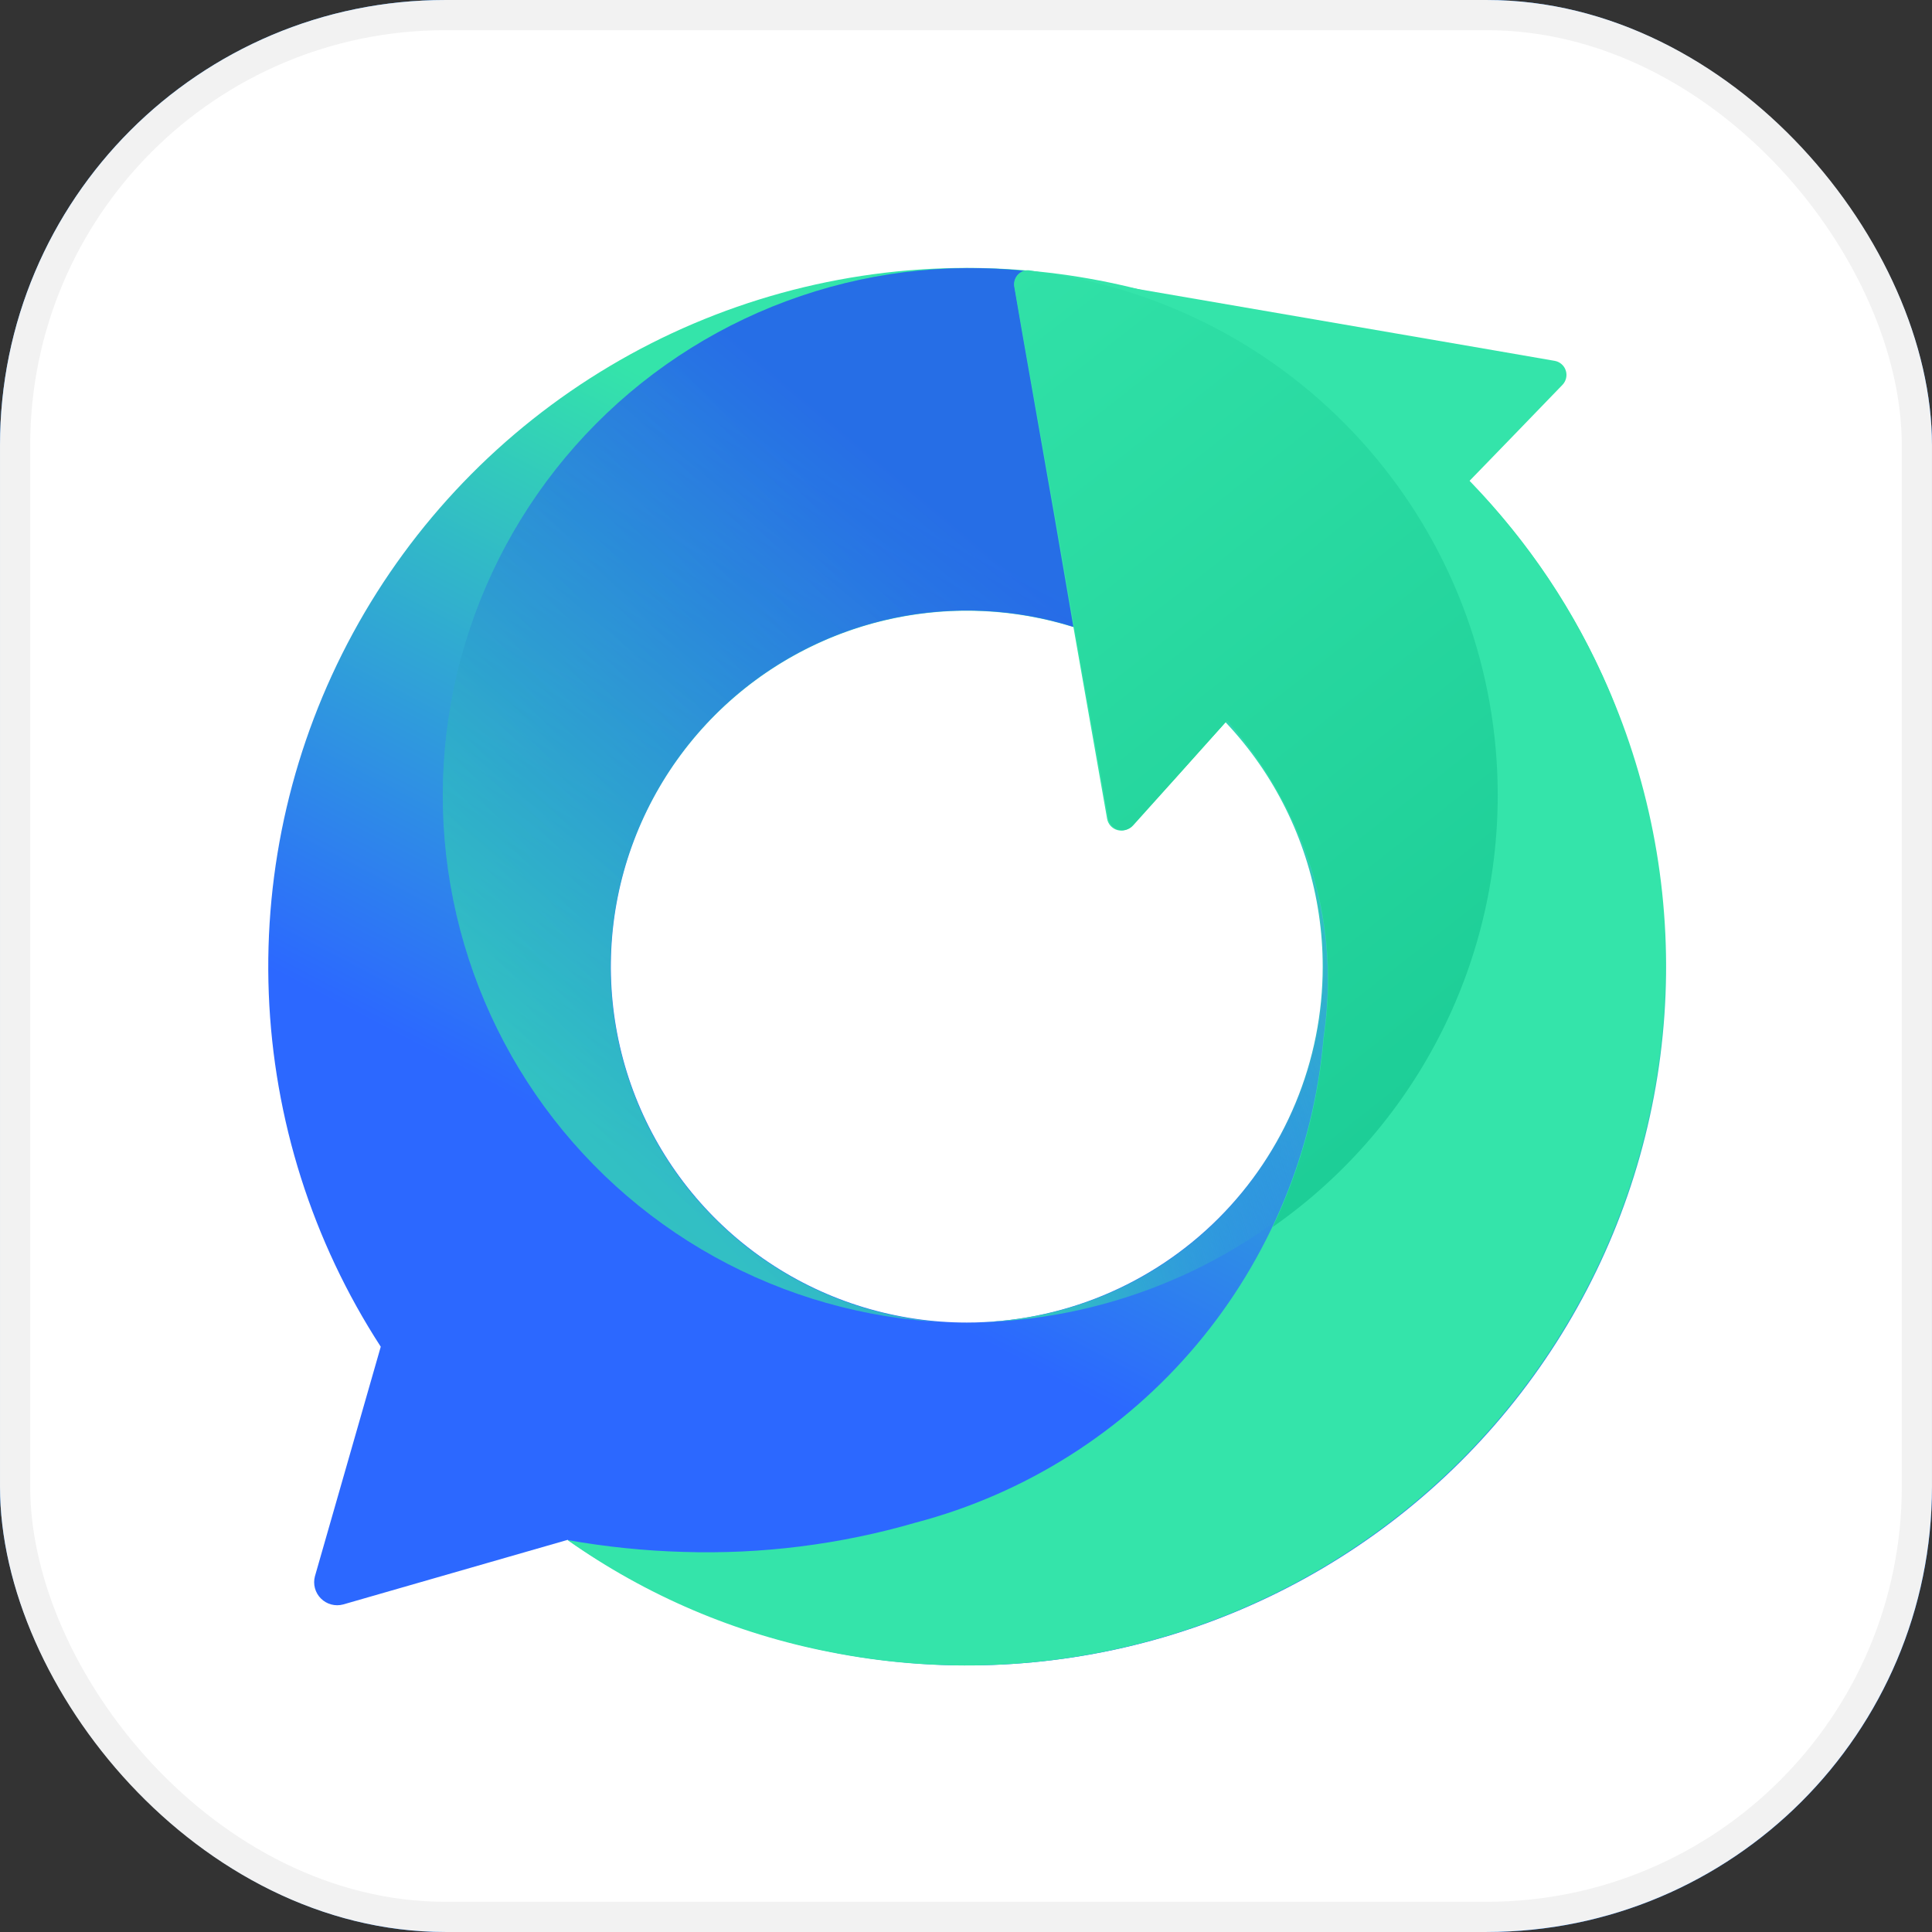
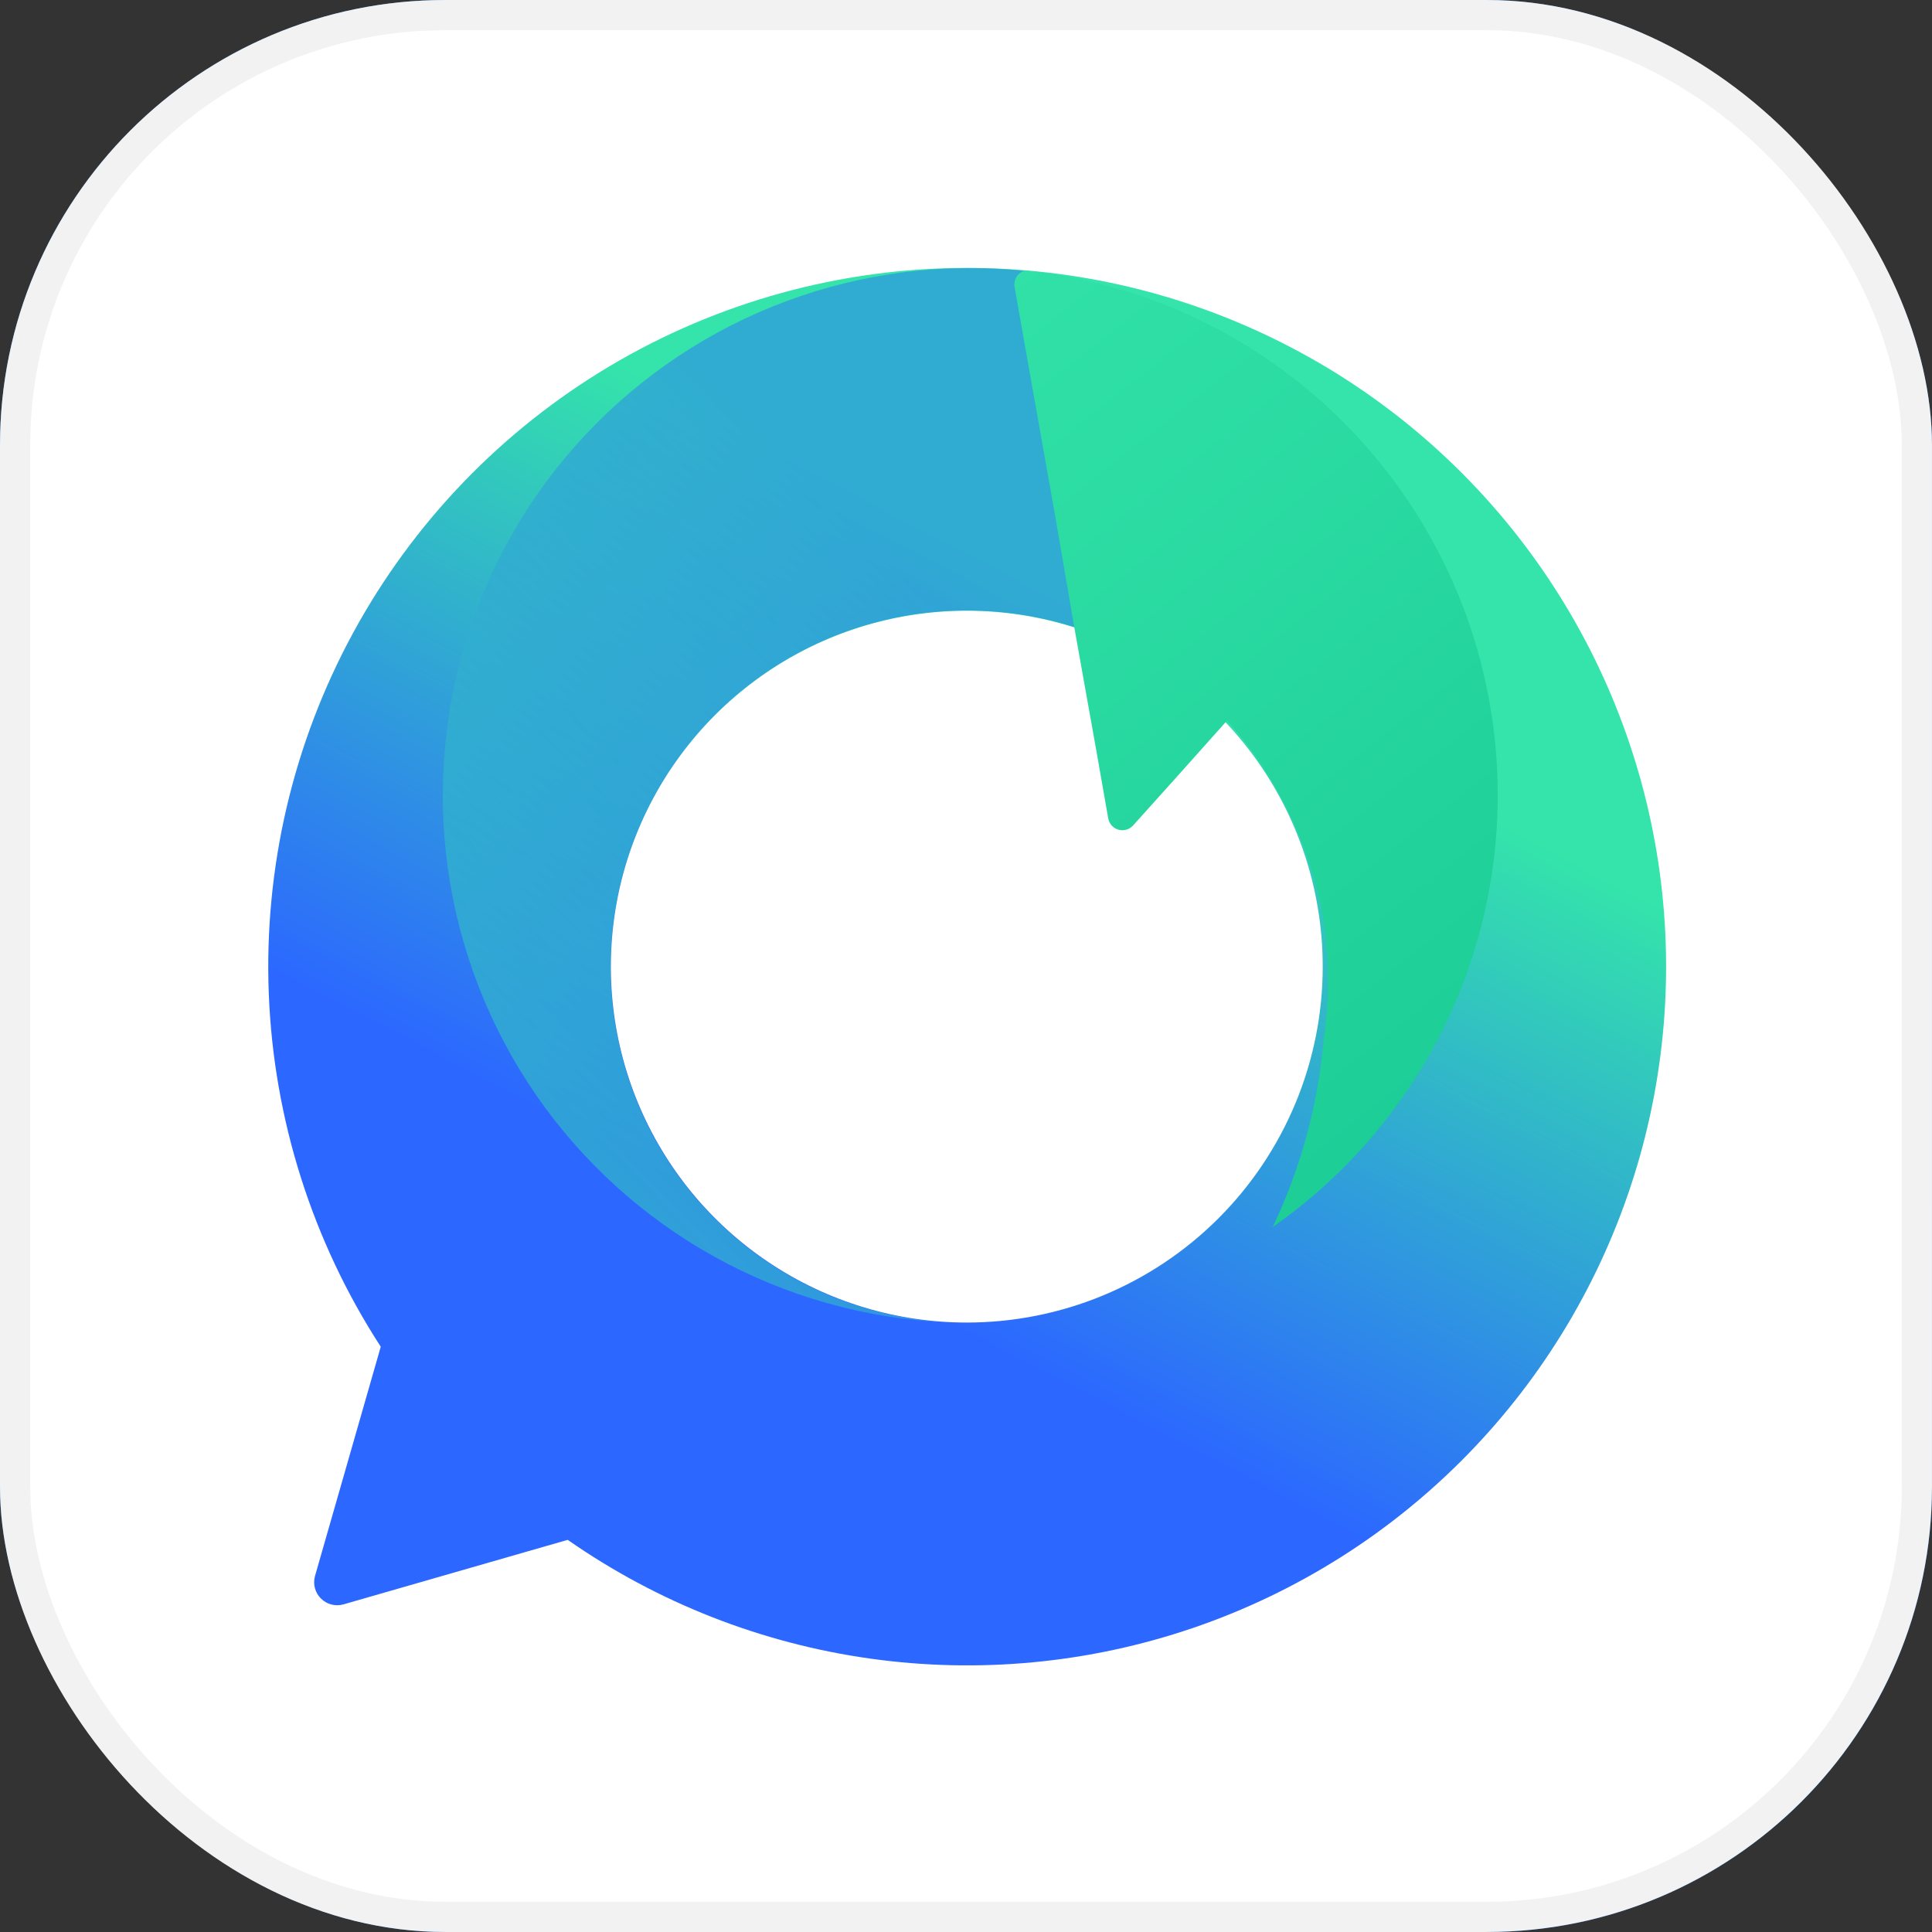
<svg xmlns="http://www.w3.org/2000/svg" width="120" height="120" viewBox="0 0 120 120" fill="none">
  <rect x="0" y="0" width="120" height="120" fill="#333333" stroke="none" />
  <rect width="120" height="120" rx="27.656" fill="url(#paint0_linear_1253_8415)" />
  <path d="M56.502 61.64V61.525L57.107 60.864C57.155 60.812 57.191 60.767 57.217 60.728C57.245 60.688 57.263 60.65 57.273 60.616C57.285 60.581 57.291 60.544 57.291 60.506C57.291 60.429 57.261 60.367 57.2 60.318C57.141 60.267 57.065 60.242 56.973 60.242C56.903 60.242 56.837 60.256 56.777 60.283C56.716 60.31 56.648 60.358 56.574 60.426L56.483 60.318C56.562 60.246 56.642 60.192 56.723 60.158C56.803 60.122 56.888 60.104 56.975 60.104C57.066 60.104 57.147 60.121 57.217 60.156C57.288 60.189 57.343 60.235 57.384 60.294C57.424 60.353 57.444 60.421 57.444 60.497C57.444 60.547 57.438 60.594 57.425 60.637C57.412 60.679 57.389 60.724 57.355 60.773C57.322 60.821 57.275 60.879 57.213 60.946L56.697 61.506L57.477 61.504V61.64H56.502ZM57.733 61.64V60.128H58.816V60.275H57.9V60.815H58.5V60.959H57.9V61.64H57.733ZM59.486 60.104C59.603 60.104 59.705 60.135 59.793 60.197C59.882 60.259 59.952 60.344 60.002 60.454C60.053 60.562 60.078 60.687 60.078 60.83C60.078 60.997 60.05 61.143 59.994 61.268C59.938 61.392 59.858 61.488 59.756 61.558C59.655 61.627 59.537 61.661 59.4 61.661C59.338 61.661 59.275 61.653 59.212 61.635C59.15 61.617 59.094 61.591 59.045 61.56L59.123 61.439C59.168 61.465 59.215 61.485 59.264 61.499C59.314 61.514 59.364 61.521 59.413 61.521C59.516 61.521 59.606 61.494 59.681 61.441C59.757 61.386 59.816 61.308 59.858 61.208C59.9 61.105 59.921 60.984 59.922 60.845C59.866 60.917 59.799 60.973 59.722 61.013C59.644 61.054 59.563 61.074 59.48 61.074C59.382 61.074 59.295 61.054 59.218 61.013C59.142 60.971 59.082 60.915 59.039 60.845C58.996 60.774 58.974 60.694 58.974 60.603C58.974 60.506 58.997 60.421 59.041 60.346C59.086 60.271 59.146 60.212 59.223 60.169C59.3 60.126 59.388 60.104 59.486 60.104ZM59.501 60.946C59.581 60.946 59.656 60.927 59.728 60.888C59.801 60.848 59.865 60.793 59.918 60.724C59.908 60.626 59.884 60.541 59.845 60.469C59.806 60.397 59.756 60.341 59.696 60.3C59.635 60.26 59.566 60.24 59.488 60.24C59.421 60.24 59.359 60.256 59.305 60.288C59.25 60.318 59.207 60.36 59.175 60.415C59.145 60.468 59.13 60.529 59.13 60.599C59.13 60.666 59.146 60.727 59.177 60.78C59.209 60.832 59.253 60.873 59.309 60.903C59.365 60.932 59.429 60.946 59.501 60.946ZM56.563 64.64V63.128H57.645V63.275H56.729V63.804H57.327V63.948H56.729V64.493H57.654V64.64H56.563ZM57.894 64.64V63.128H58.976V63.275H58.06V63.804H58.658V63.948H58.06V64.493H58.985V64.64H57.894ZM59.391 64.488H59.732C59.82 64.488 59.902 64.473 59.977 64.443C60.051 64.413 60.117 64.37 60.173 64.316C60.229 64.261 60.272 64.197 60.303 64.123C60.334 64.05 60.35 63.97 60.35 63.884C60.35 63.797 60.334 63.717 60.303 63.644C60.272 63.57 60.229 63.506 60.173 63.452C60.117 63.397 60.051 63.354 59.977 63.324C59.902 63.294 59.82 63.279 59.732 63.279H59.391V64.488ZM59.225 64.64V63.128H59.724C59.839 63.128 59.945 63.146 60.041 63.184C60.138 63.221 60.221 63.274 60.292 63.342C60.364 63.409 60.419 63.489 60.458 63.581C60.498 63.673 60.519 63.774 60.519 63.884C60.519 63.993 60.499 64.094 60.46 64.186C60.422 64.278 60.366 64.358 60.294 64.426C60.224 64.493 60.139 64.546 60.041 64.584C59.945 64.621 59.839 64.64 59.724 64.64H59.225Z" fill="url(#paint1_linear_1253_8415)" />
  <g clip-path="url(#clip0_1253_8415)">
    <rect x="0.938" y="0.938" width="118.123" height="118.123" rx="26.719" fill="white" stroke="#F2F2F2" stroke-width="1.875" />
    <path d="M60.049 16.641C52.242 16.642 44.579 18.75 37.87 22.742C31.16 26.734 25.651 32.462 21.925 39.322C18.198 46.182 16.392 53.921 16.695 61.722C16.999 69.523 19.401 77.097 23.649 83.647L19.561 97.904C19.496 98.146 19.496 98.401 19.561 98.644C19.626 98.886 19.754 99.108 19.931 99.285C20.109 99.463 20.33 99.591 20.573 99.656C20.815 99.721 21.071 99.721 21.313 99.656L35.261 95.643C40.852 99.54 47.281 102.066 54.03 103.016C60.778 103.966 67.655 103.314 74.105 101.113C80.554 98.911 86.394 95.221 91.153 90.343C95.911 85.465 99.454 79.534 101.494 73.032C103.534 66.53 104.014 59.639 102.896 52.917C101.777 46.195 99.091 39.831 95.056 34.34C91.02 28.849 85.748 24.385 79.666 21.31C73.585 18.235 66.864 16.636 60.049 16.641ZM60.049 82.146C55.676 82.146 51.402 80.85 47.766 78.42C44.131 75.991 41.297 72.538 39.624 68.499C37.951 64.459 37.514 60.014 38.367 55.726C39.221 51.437 41.327 47.498 44.419 44.407C47.511 41.316 51.451 39.211 55.74 38.359C60.029 37.506 64.474 37.945 68.513 39.619C72.553 41.293 76.005 44.127 78.434 47.763C80.862 51.399 82.158 55.674 82.156 60.046C82.156 62.949 81.583 65.824 80.471 68.505C79.36 71.187 77.731 73.624 75.677 75.676C73.624 77.728 71.186 79.356 68.504 80.466C65.821 81.576 62.947 82.147 60.043 82.146H60.049Z" fill="url(#paint2_linear_1253_8415)" />
    <path opacity="0.46" d="M37.919 60.04C37.919 56.273 38.881 52.567 40.715 49.276C42.548 45.984 45.192 43.215 48.395 41.232C51.599 39.248 55.256 38.116 59.02 37.941C62.783 37.767 66.529 38.557 69.903 40.236L66.398 20.186L78.664 22.306C74.474 19.462 69.683 17.628 64.665 16.948C59.648 16.267 54.541 16.759 49.745 18.385C44.95 20.01 40.596 22.725 37.027 26.316C33.458 29.907 30.769 34.277 29.173 39.082C27.577 43.887 27.116 48.996 27.827 54.009C28.538 59.022 30.401 63.802 33.271 67.974C36.141 72.145 39.938 75.595 44.365 78.052C48.793 80.509 53.729 81.906 58.788 82.135C53.146 81.812 47.841 79.344 43.96 75.236C40.08 71.128 37.918 65.691 37.919 60.04Z" fill="url(#paint3_linear_1253_8415)" />
-     <path opacity="0.46" d="M37.919 60.04C37.919 56.273 38.881 52.567 40.715 49.276C42.548 45.984 45.192 43.215 48.395 41.232C51.599 39.248 55.256 38.116 59.02 37.941C62.783 37.767 66.529 38.557 69.903 40.236L66.398 20.186L78.664 22.306C74.474 19.462 69.683 17.628 64.665 16.948C59.648 16.267 54.541 16.759 49.745 18.385C44.95 20.01 40.596 22.725 37.027 26.316C33.458 29.907 30.769 34.277 29.173 39.082C27.577 43.887 27.116 48.996 27.827 54.009C28.538 59.022 30.401 63.802 33.271 67.974C36.141 72.145 39.938 75.595 44.365 78.052C48.793 80.509 53.729 81.906 58.788 82.135C53.146 81.812 47.841 79.344 43.96 75.236C40.08 71.128 37.918 65.691 37.919 60.04Z" fill="url(#paint4_linear_1253_8415)" />
-     <path d="M65.318 17.172L68.314 39.506C73.082 41.41 77.038 44.914 79.504 49.416C81.97 53.919 82.792 59.139 81.829 64.181C80.866 69.224 78.178 73.774 74.226 77.051C70.275 80.328 65.306 82.127 60.172 82.141H60.254C68.437 82.066 76.294 78.927 82.276 73.343C88.258 67.759 91.929 60.135 92.565 51.977C93.201 43.819 90.755 35.719 85.711 29.276C80.667 22.832 73.39 18.514 65.318 17.172Z" fill="url(#paint5_linear_1253_8415)" />
-     <path d="M99.901 42.8C97.852 37.993 94.92 33.613 91.256 29.887L92.956 28.134L94.358 26.686L97.045 23.906C97.158 23.79 97.237 23.645 97.273 23.487C97.31 23.329 97.303 23.164 97.252 23.01C97.202 22.856 97.11 22.718 96.987 22.613C96.864 22.507 96.714 22.437 96.554 22.411L92.746 21.751L70.019 17.838L66.871 17.3L64.792 16.938L64.033 16.81C63.906 16.777 63.773 16.777 63.647 16.81C63.432 16.864 63.245 16.998 63.125 17.184C63.005 17.371 62.959 17.596 62.999 17.814L63.501 20.729L65.51 32.176L66.678 38.98L68.039 46.724L68.764 50.853C68.793 51.018 68.868 51.171 68.979 51.295C69.091 51.419 69.236 51.51 69.396 51.556C69.557 51.602 69.727 51.602 69.888 51.557C70.049 51.511 70.193 51.421 70.305 51.297L73.138 48.179L76.129 44.855L76.205 44.774C78.71 47.586 80.556 50.922 81.607 54.539C82.187 56.587 82.48 58.706 82.478 60.835C82.477 62.045 82.387 63.253 82.209 64.45C81.611 71.473 78.854 78.138 74.316 83.532C69.779 88.926 63.683 92.783 56.866 94.575C52.173 95.937 47.294 96.55 42.41 96.391C40.008 96.321 37.615 96.075 35.249 95.655C40.144 99.113 45.719 101.488 51.603 102.623C57.856 103.858 64.305 103.701 70.491 102.163C76.676 100.626 82.448 97.746 87.395 93.727C92.342 89.708 96.344 84.65 99.116 78.911C101.888 73.171 103.362 66.892 103.434 60.519C103.454 54.436 102.253 48.41 99.901 42.8Z" fill="#34E4AA" />
    <path d="M93.026 49.347C93.035 54.62 91.768 59.817 89.335 64.495C86.901 69.173 83.372 73.193 79.049 76.213C80.811 72.516 81.887 68.531 82.227 64.45C82.405 63.253 82.495 62.045 82.495 60.835C82.498 58.706 82.205 56.587 81.625 54.539C80.574 50.916 78.726 47.573 76.216 44.756L76.141 44.838L73.156 48.179L70.376 51.274C70.263 51.398 70.119 51.488 69.958 51.533C69.797 51.579 69.627 51.579 69.466 51.533C69.306 51.486 69.161 51.396 69.049 51.272C68.938 51.148 68.863 50.995 68.834 50.83L68.109 46.701L66.719 38.928L65.551 32.123L63.519 20.676L63.016 17.809C62.979 17.591 63.025 17.367 63.145 17.182C63.265 16.997 63.451 16.864 63.665 16.81H63.717C64.237 16.863 64.751 16.927 65.265 17.009C65.557 17.049 65.849 17.102 66.141 17.155C73.681 18.527 80.501 22.5 85.414 28.382C90.326 34.264 93.02 41.683 93.026 49.347Z" fill="url(#paint6_linear_1253_8415)" />
  </g>
  <defs>
    <linearGradient id="paint0_linear_1253_8415" x1="6.136" y1="8.22027e-08" x2="111.818" y2="120" gradientUnits="userSpaceOnUse">
      <stop stop-color="#41A0FF" />
      <stop offset="1" stop-color="#0670FB" />
    </linearGradient>
    <linearGradient id="paint1_linear_1253_8415" x1="56.765" y1="59.64" x2="58.367" y2="64.189" gradientUnits="userSpaceOnUse">
      <stop stop-color="#41A0FF" />
      <stop offset="1" stop-color="#0670FB" />
    </linearGradient>
    <linearGradient id="paint2_linear_1253_8415" x1="70.82" y1="39.412" x2="50.7" y2="77.936" gradientUnits="userSpaceOnUse">
      <stop stop-color="#34E4AA" />
      <stop offset="1" stop-color="#2C68FF" />
    </linearGradient>
    <linearGradient id="paint3_linear_1253_8415" x1="33.269" y1="68.415" x2="61.473" y2="41.069" gradientUnits="userSpaceOnUse">
      <stop stop-color="#34E4AA" />
      <stop offset="1" stop-color="#2C68FF" />
    </linearGradient>
    <linearGradient id="paint4_linear_1253_8415" x1="35.495" y1="68.924" x2="63.359" y2="35.731" gradientUnits="userSpaceOnUse">
      <stop stop-color="#34E4AA" />
      <stop offset="1" stop-color="#1B24FF" />
    </linearGradient>
    <linearGradient id="paint5_linear_1253_8415" x1="51.212" y1="54.253" x2="81.788" y2="44.323" gradientUnits="userSpaceOnUse">
      <stop stop-color="#34E4AA" />
      <stop offset="1" stop-color="#2C68FF" stop-opacity="0" />
    </linearGradient>
    <linearGradient id="paint6_linear_1253_8415" x1="53.199" y1="13.092" x2="104.359" y2="78.166" gradientUnits="userSpaceOnUse">
      <stop stop-color="#34E4AA" />
      <stop offset="1" stop-color="#17C892" />
    </linearGradient>
    <clipPath id="clip0_1253_8415">
      <rect width="120" height="120" fill="white" />
    </clipPath>
  </defs>
</svg>